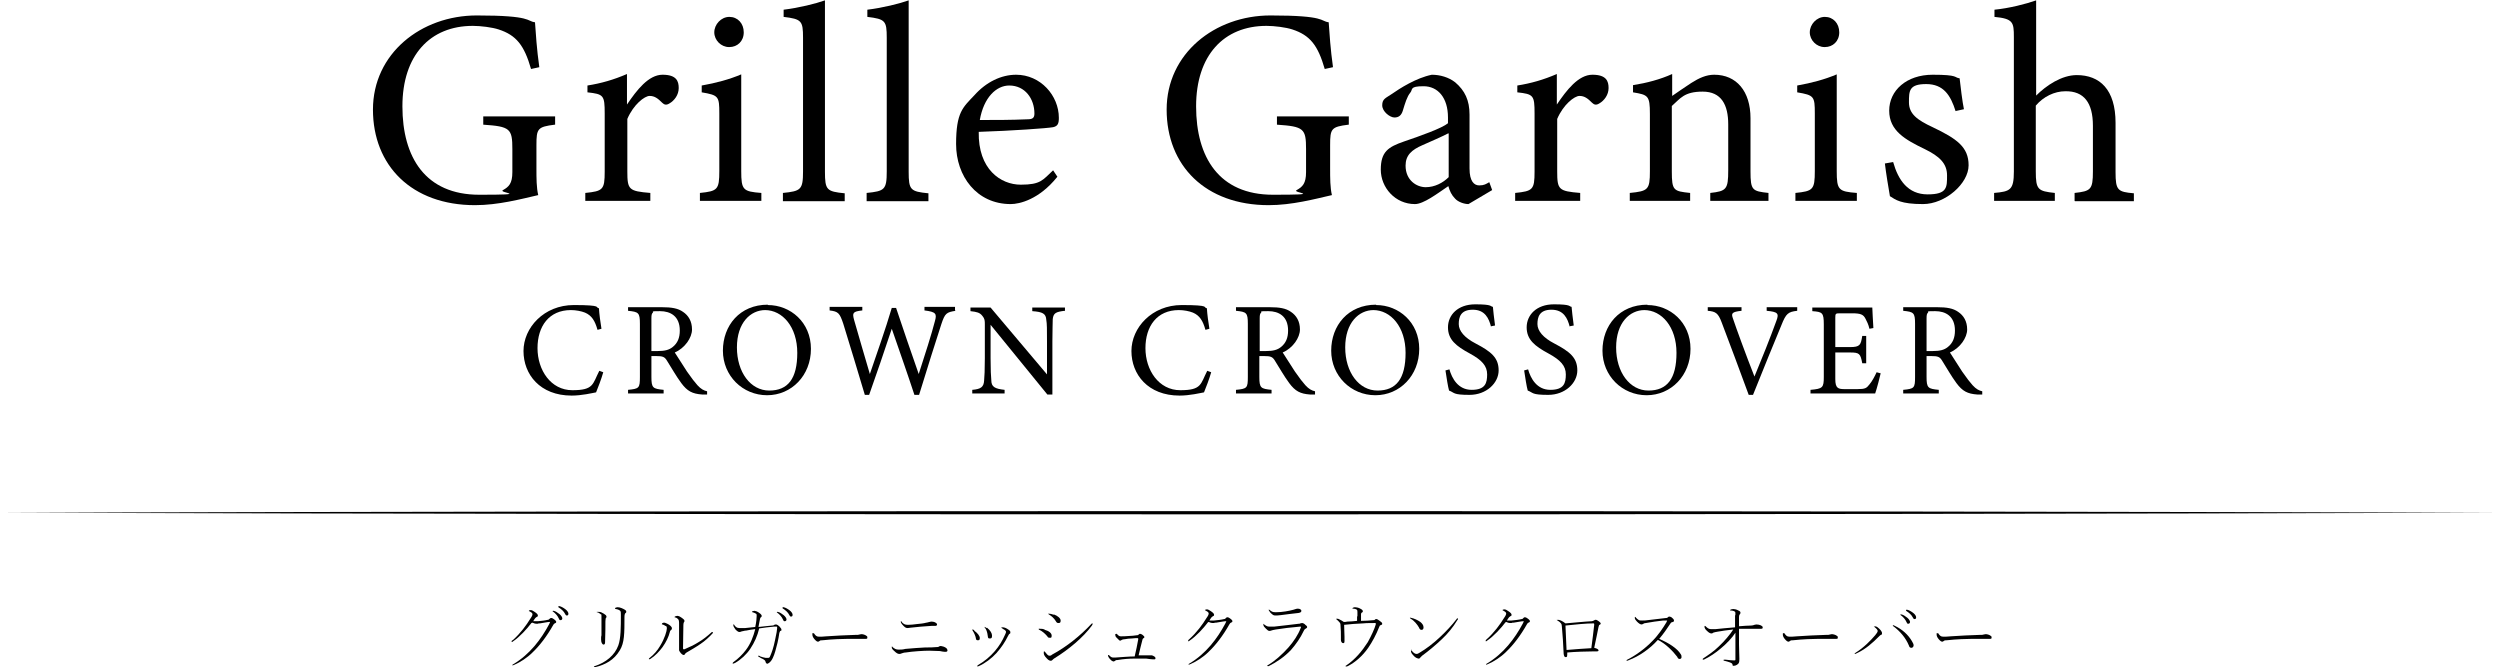
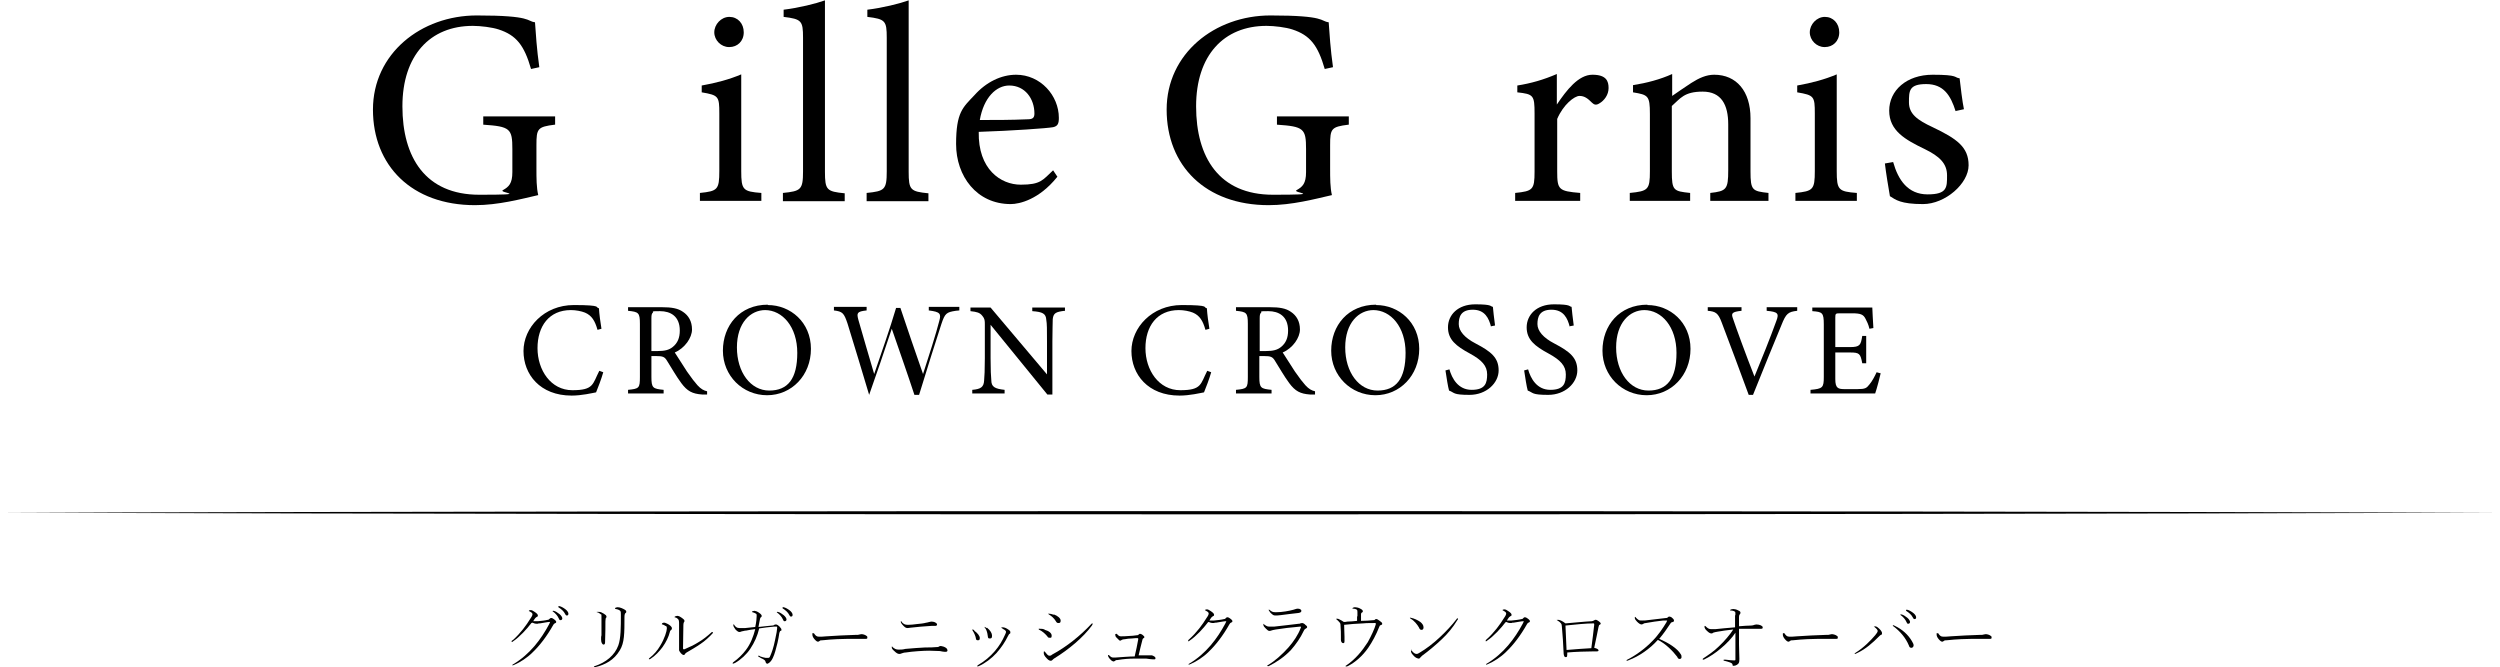
<svg xmlns="http://www.w3.org/2000/svg" id="_レイヤー_1" viewBox="0 0 695.8 185.7">
  <path d="M147.9,173.4c-1.2,1.6-3.3,3.9-5.1,5.1-.2.1-.2.2-.3.2s-.1,0-.1-.2.1-.2.4-.4c2.1-1.9,3.7-4.1,4.8-5.9.5-.7.6-1,.6-1.3s-.5-.6-.9-.8c-.1,0-.1,0-.1-.1,0-.1.2-.2.5-.2s.7.2,1.1.5c.6.4.9.7.9,1s-.1.3-.3.4c-.1,0-.2.2-.4.3-.2.2-.4.6-.6.9,0,0,.2,0,.3,0,.3,0,.5,0,1,0,1-.1,2-.2,2.8-.4.3,0,.3-.2.5-.3,0,0,.2-.2.3-.2.2,0,.3,0,.5.1.3.2.5.3.7.5.2.2.3.3.3.5s-.1.3-.4.4c-.1,0-.3.2-.4.4-1.8,3.2-3.8,5.8-5.8,7.7-1.5,1.5-3.4,2.7-5,3.4-.2.1-.5.2-.5.2s-.1,0-.1-.1,0-.1.2-.2c4.7-2.8,7.8-7,10-11.1.1-.2.3-.6.3-.7s0,0-.1,0c-.5,0-1.5.2-2.7.4-.2,0-.5,0-.6.1-.2,0-.3,0-.5,0s-.6-.1-1-.3ZM153.8,170.1c0,0,0-.1.1-.1s.1,0,.2,0c.5.1,1.1.5,1.6.9.5.4.8.9.8,1.2s-.2.5-.5.5-.3-.1-.5-.5c-.3-.7-.9-1.4-1.6-1.9,0,0-.1,0-.1-.1ZM155.4,168.8c0,0,0-.1.1-.1s.1,0,.2,0c.5.1,1.2.5,1.7.9.4.3.8.8.8,1.2s-.2.5-.4.5-.3,0-.5-.4c-.4-.8-1.1-1.4-1.9-1.9,0,0,0,0,0-.1Z" />
  <path d="M171.2,169.3c0,0,0,0,0-.1.2-.1.5-.2.7-.2.7,0,1.5.4,2,.7.2.1.4.3.4.5s0,.3-.2.4c-.1.1-.3.3-.3,1.1,0,4.6,0,7.2-1.3,9.3-1.6,2.7-4,4-6.9,4.7-.2,0-.3,0-.3-.1s0-.1.2-.2c3.1-1,5.6-3,6.6-5.8.7-2,.7-5,.7-8.5,0-.6,0-.9-.2-1.1-.2-.2-.6-.4-1.2-.5-.1,0-.2,0-.2-.1ZM166,170.4c0,0,0-.1.1-.1.2,0,.3,0,.5,0,.2,0,.5,0,.7.1.5.2,1.1.6,1.3.8.1.1.2.3.2.4s0,.3-.1.3c-.1.1-.2.4-.2,1,0,1.2,0,3.4-.1,5.9,0,.3-.1.6-.4.6s-.3-.2-.5-.4c-.1-.2-.2-.5-.2-1s0-.3,0-.5c0-.2,0-.3.1-.7,0-1.6,0-3.1,0-4.7s0-.9-.3-1.2c-.2-.2-.5-.4-.9-.5-.1,0-.1,0-.1-.1Z" />
  <path d="M184.3,173.5s0-.1.1-.1c.2-.1.4-.1.5-.1s.4.1.6.2c.5.2,1.1.6,1.3.9.2.2.2.4.2.5s0,.3-.2.4c-.1.1-.3.2-.4.7-.3,1.2-1,2.7-2,4.1-.9,1.2-2,2.4-3.4,3.3-.1,0-.2.1-.3.1s-.1,0-.1-.1,0-.1.1-.2c1.3-1,2.3-2.2,3-3.4,1.3-2.1,1.9-4.2,1.9-4.9s-.2-.6-.4-.7c-.3-.2-.5-.3-.8-.4-.1,0-.2,0-.2-.1ZM187.9,171.6s0,0,.1-.1c.2,0,.3-.1.5-.1s.5.1.7.2c.5.3.8.5,1.1.8.1.1.2.2.2.4s0,.2-.1.3c-.1.1-.2.4-.2.8,0,2.1-.1,4.1-.1,6.5,0,.2,0,.3.2.3s.1,0,.2,0c1.4-.6,2.7-1.2,3.8-1.9,1.4-.8,2.6-1.8,3.6-2.7.1-.1.2-.2.3-.2s.2,0,.2.1,0,.1,0,.2c-1,1.1-2.2,2.2-3.4,3-1.3.9-2.7,1.7-3.9,2.4-.2.1-.4.3-.5.5,0,.1-.2.2-.3.2-.3,0-.6-.3-.8-.5-.3-.4-.5-.7-.5-.8s0-.3,0-.4,0-.2,0-.6c0-2,0-4.4,0-6.2,0-.9,0-1.3-.4-1.6-.2-.2-.4-.3-.8-.4,0,0-.1,0-.1-.1Z" />
  <path d="M213.5,184.6c-.2,0-.3,0-.4-.3-.1-.5-.3-.6-.8-.9-.2-.1-.7-.3-1.1-.6-.1,0-.2-.1-.2-.2s0-.1.1-.1.3,0,.5.2c.5.2,1,.3,1.5.4.2,0,.4,0,.6,0,.3,0,.5,0,.7-.6.4-.9.9-2.3,1.3-4.3.4-1.8.6-3,.6-3.4s0-.4-.2-.4-.3,0-.7,0c-1.3.1-2.7.3-4.1.5-.5,2.1-1.3,3.9-2.5,5.7-1,1.5-2.6,3-4.2,3.9-.1,0-.4.2-.5.2s-.2,0-.2-.1.1-.2.2-.3c1.4-1,2.6-2.2,3.5-3.4,1.3-1.7,2.1-3.8,2.6-5.8-.9.1-1.6.2-2.5.4-.5,0-.9.2-1.2.2-.3.1-.4.2-.7.2s-.6-.2-1.1-.7c-.3-.5-.6-.8-.6-1.2s0-.2.1-.2.1,0,.2.2c.1.2.3.4.6.6.2.1.4.2.8.2.3,0,1,0,1.6,0,1.1-.1,2.1-.2,2.8-.3.3-1.3.4-2.5.4-3.1,0-.3,0-.5-.2-.6-.2-.1-.5-.3-.9-.4-.1,0-.2,0-.2-.1s0,0,0-.1c.2-.1.5-.2.7-.2s.8.2,1.2.5c.6.4.8.7.8.9s0,.2-.2.4c-.2.1-.2.2-.3.6-.1.7-.3,1.3-.4,2.1,1.3-.1,2.3-.3,3.8-.4.4,0,.5-.1.6-.2.1,0,.2-.1.4-.1s.3,0,.6.2c.2.1.6.5.8.8.1.1.2.3.2.5s0,.2-.3.3c-.1,0-.2.3-.3.6-.1.8-.3,1.8-.5,2.7-.4,1.6-.8,3.2-1.3,4.2-.6,1.3-1.4,1.7-1.9,1.7ZM216.2,170.4c0,0,0-.1.1-.1s.1,0,.2,0c.5.1,1.1.5,1.6.9.5.4.8.9.8,1.2s-.2.5-.5.5-.3-.1-.5-.5c-.3-.7-.9-1.4-1.6-1.9,0,0-.1,0-.1-.1ZM217.8,169.1c0,0,0-.1.1-.1s.1,0,.2,0c.5.1,1.2.5,1.7.9.4.3.8.8.8,1.2s-.2.5-.4.5-.3,0-.5-.4c-.4-.8-1.1-1.4-1.9-1.9,0,0,0,0,0-.1Z" />
  <path d="M226.5,176.2c.4.6.7,1,1.4,1s1.1,0,2.1-.1c2.7-.2,5.3-.3,8.1-.4.6,0,.9,0,1.1-.1.2,0,.3-.1.5-.1.4,0,1,.1,1.5.5.2.1.2.3.2.5s-.1.3-.4.3c-.9,0-2.6,0-4.8,0-1.5,0-4.6.1-7.3.4-.4,0-.6,0-.8.2-.2.1-.3.2-.4.2-.3,0-.6-.2-1.1-.8-.4-.5-.5-.9-.5-1.2s0-.4.1-.4.1,0,.2.1Z" />
  <path d="M248.3,180c.7.6,1.1.8,1.8.8s1.1,0,1.9-.2c2-.2,3.9-.3,5.5-.4,1.3,0,2.1,0,3.1-.1.3,0,.6,0,.8-.2.2-.1.3-.1.5-.1.2,0,.7.2.8.2.3.1.6.3.8.5.1.2.2.3.2.5s-.1.4-.4.4-.3,0-.5,0c-.4,0-.6-.1-1.2-.2-.5,0-2.3-.1-3-.1-1.5,0-4.7.2-6.5.5-.5,0-1,.2-1.3.3-.2.1-.3.1-.5.1-.3,0-.7-.1-1.4-.8-.6-.5-.7-.8-.7-1,0-.2,0-.3.1-.3s0,0,.1,0ZM252.6,174.8c-.5,0-.8-.2-1.5-1-.2-.2-.4-.6-.4-.7s0-.2.1-.2c0,0,.1,0,.2.2,0,.1.2.3.5.5.3.2.6.3,1.3.3s1.5-.1,2.3-.2c1.1-.1,2-.2,2.7-.4.3,0,.7-.2.9-.2.1,0,.3-.1.6-.1s.8.1,1.1.3c.2.1.4.3.4.5,0,.3-.2.4-.6.4-.3,0-.5,0-1,0-2,.1-3.9.3-5.8.5-.2,0-.5.1-.8.1Z" />
  <path d="M271.1,175.5c1,.7,1.6,1.5,1.6,2.1s-.3.6-.6.6-.5-.2-.5-.6c-.1-.6-.5-1.5-.9-2.1,0-.1-.1-.1-.1-.2s0-.1.1-.1.3.1.5.2ZM278.8,174.8c0,0-.1,0-.1-.1s0,0,.1-.1c.1,0,.2,0,.4,0s.6.1,1.1.4c.3.2.5.3.7.5.2.2.2.3.2.5s0,.3-.2.4c-.1,0-.2.1-.5.7-.8,1.6-1.7,3-3.2,4.7-1.4,1.5-3.1,2.8-4.9,3.6-.2,0-.2.1-.3.1s-.1,0-.1-.1,0-.2.2-.3c1.9-1.1,3.4-2.4,4.7-3.9,1.2-1.4,2.1-2.9,2.8-4.5.2-.4.3-.7.3-.8s0-.3-.4-.6c-.2-.1-.4-.2-.5-.3ZM274.7,174.7c1,.8,1.4,1.6,1.4,2.2s-.1.8-.6.8-.5-.1-.6-.8c-.1-.9-.4-1.8-.8-2.2,0-.1-.1-.1-.1-.2s0,0,.1,0,.3.2.5.3Z" />
  <path d="M290.8,175.3c1.1.3,1.9.9,1.9,1.6s-.2.6-.6.6-.5-.2-.7-.5c-.6-.7-1.3-1.3-2.1-1.7,0,0-.2,0-.2-.2s0-.1.4-.1.7,0,1.2.2ZM290.7,181.3c0,0,0,0,.2.2.3.4.8,1,1.1,1s.5,0,.8-.3c4.1-2.2,7.9-5.3,10.9-8.5.2-.2.2-.2.3-.2s.1,0,.1.1,0,.2-.2.5c-2.4,3.3-6.5,6.7-10.4,9.1-.2.1-.4.3-.5.4s-.3.3-.5.3-.6,0-1.2-.7c-.5-.5-.8-1-.8-1.4s0-.5.1-.5ZM293.3,171c1.1.4,1.9,1.1,1.9,1.7s-.2.7-.6.7-.5-.1-.8-.6c-.4-.7-1.2-1.4-1.9-1.8,0,0-.1,0-.1-.2s0,0,.2,0,.8.1,1.3.3Z" />
  <path d="M310.7,176.4s0,0,.1,0c.3.3.6.7,1.1.7.5,0,1.4,0,2.4-.1.7,0,1.3-.1,2.1-.2.2,0,.4,0,.5-.2.2-.1.2-.2.4-.2s.4.1.7.3c.4.3.5.5.5.6,0,.2-.1.3-.2.3-.2.1-.3.2-.4.7-.3,1.3-.7,2.6-1,4.1.9,0,1.4,0,2,0,.5,0,.7,0,.8,0,.1,0,.2,0,.3,0,.2,0,.5,0,.6,0,.4.1.6.3.8.4,0,0,.2.2.2.4s-.1.3-.2.3-.4,0-.6,0c-.4,0-1-.1-1.8-.2-.7,0-1.9,0-3.2,0-1.5,0-3,.1-4.8.4-.3,0-.5,0-.6.2-.1,0-.3.2-.4.2-.2,0-.6-.1-1-.6-.4-.4-.6-.8-.6-1s0-.2,0-.2,0,0,.2,0c.3.3.7.7,1.1.7s.5,0,.8,0c1.6-.1,3.8-.3,5.3-.3.4-1.6.7-3.2,1-4.8,0-.1,0-.3-.2-.3s-.9,0-1.6.1c-.7,0-1.4.1-1.9.2-.4,0-.8.1-.9.2-.1,0-.2.2-.4.2s-.2,0-.4-.2c-.2-.2-.5-.5-.8-.8-.1-.1-.2-.4-.2-.6s0-.2,0-.2Z" />
  <path d="M336.2,173.2c-1.2,1.6-3.3,3.9-5.1,5.1-.2.1-.2.2-.3.2s-.1,0-.1-.2.1-.2.3-.4c2.1-1.9,3.7-4.1,4.8-5.9.5-.7.6-1,.6-1.3s-.5-.6-.9-.8c-.1,0-.1,0-.1-.1,0-.1.2-.2.5-.2s.7.2,1.1.5c.6.4.9.7.9,1s-.1.3-.3.4c-.1,0-.2.2-.4.3-.2.2-.4.6-.6.9,0,0,.2,0,.3,0,.3,0,.5,0,1,0,1-.1,2-.2,2.8-.4.3,0,.4-.2.5-.3,0,0,.2-.2.3-.2.2,0,.3,0,.5.1.3.2.5.3.7.5.2.2.3.3.3.5s-.1.3-.4.4c-.1,0-.3.2-.4.4-1.8,3.2-3.8,5.8-5.8,7.7-1.5,1.5-3.4,2.7-5,3.4-.2.1-.5.2-.5.2s-.1,0-.1-.1,0-.1.2-.2c4.7-2.8,7.8-7,10-11.1.1-.2.3-.6.3-.7s0,0-.1,0c-.5,0-1.5.2-2.7.4-.2,0-.5,0-.6.1-.2,0-.3,0-.5,0s-.6-.1-1-.3Z" />
  <path d="M351.5,173.6s0,0,.1,0c.5.4,1,.8,1.6.8.7,0,.9,0,1.4,0,2-.2,5.1-.6,6.9-.8.2,0,.3,0,.4-.1.1,0,.3-.1.5-.1s.7.2.9.5c.3.2.5.4.5.6s-.1.3-.3.4c-.2.1-.4.2-.6.6-1,2.1-2.2,3.8-3.6,5.4-1.8,1.9-4,3.4-6.2,4.5-.1,0-.2,0-.2,0s-.2,0-.2-.1,0-.1.2-.2c1.9-1.1,3.9-2.9,5.7-4.9,1.4-1.6,2.7-3.5,3.4-5.4,0,0,.1-.2.1-.3s-.1-.1-.3-.1c-2.4.2-4.9.5-6.7.8-.6.1-1.1.2-1.3.3-.1,0-.2.1-.4.1s-.4,0-.7-.3c-.2-.2-.6-.5-.8-.8-.2-.2-.3-.5-.3-.8s0-.1,0-.1ZM353,169.8s0-.1.1-.1,0,0,.2,0c.6.5.8.7,1.8.7,1.8,0,3.8-.4,4.9-.7.4-.1.8-.3,1.2-.3.6,0,1,.3,1,.6s-.2.5-.8.6c-1.7.2-3.5.4-4.9.6-.9.1-1.1.1-1.4.1-.4,0-.7,0-1.1-.4-.4-.3-.7-.7-.9-1.1,0,0,0-.1,0-.1Z" />
  <path d="M377.8,171.6c0-.4,0-.8,0-1.3,0-.3,0-.5-.3-.7-.2-.1-.6-.2-.9-.2-.1,0-.2,0-.2-.1s.4-.3.7-.3.9.1,1.3.3c.6.3.9.5.9.8s-.1.3-.3.4c-.1.1-.2.2-.2.5,0,.5,0,1.1,0,1.8,1.3,0,2.3-.1,3.5-.2.2,0,.3,0,.4-.2,0,0,.2-.1.3-.1s.3,0,.4.1c.4.2.7.5,1.1.8.1.1.2.2.2.4s-.1.3-.4.4c-.2,0-.3.1-.4.4-.9,2.3-2,4.3-3.1,5.9-1.6,2.3-3.6,4-5.5,5-.3.2-.5.2-.6.2s-.2,0-.2-.1,0-.1.2-.2c2.5-1.7,4.4-4,6-6.5,1-1.8,1.9-3.8,2.2-4.9,0-.2,0-.2,0-.3,0-.1,0-.1-.2-.1-.8,0-2.5,0-3.3.1-2.1.1-3.6.2-5.3.4,0,1.2.1,2.3.1,3.3,0,.5,0,.9,0,1.2,0,.5-.1.6-.4.6s-.6-.4-.6-.9c0-.1,0-.2,0-.3,0,0,0-.3,0-.5,0-.9,0-2-.1-3.1,0-.6-.1-.8-.3-1-.2-.2-.4-.5-.8-.8,0,0-.1,0-.1-.1s0,0,0-.1c.1,0,.2,0,.3,0,.1,0,.3,0,.6.2.4.2.8.4,1.2.7.3,0,.6,0,1-.1.8,0,1.7-.1,2.7-.2v-1.3Z" />
  <path d="M392.4,172c0,0,0-.1.1-.1,1.1.2,2.1.7,2.8,1.2.5.4.9.9.9,1.5s-.3.7-.6.7-.5-.2-.7-.7c-.4-.7-1.3-1.9-2.3-2.4-.1,0-.1-.1-.1-.2ZM392.8,181.1s.1,0,.2.1c.3.4.8.8,1.2.8s.5-.1,1-.4c1.7-1,3.7-2.5,5.6-4.3,1.7-1.6,3.3-3.3,4.6-5,0-.1.2-.2.3-.2s.1,0,.1.1,0,.2-.2.4c-1.2,2-2.7,3.8-4.3,5.3-1.8,1.7-3.6,3.2-5.5,4.6-.2.2-.4.4-.5.5-.1.2-.3.3-.4.3s-.3,0-.7-.2c-.4-.2-.8-.6-1.2-1.1-.2-.3-.3-.5-.3-.9s0-.3.1-.3Z" />
  <path d="M419,173.2c-1.2,1.6-3.3,3.9-5.1,5.1-.2.1-.2.2-.3.2s-.1,0-.1-.2.1-.2.3-.4c2.1-1.9,3.7-4.1,4.8-5.9.5-.7.6-1,.6-1.3s-.5-.6-.9-.8c-.1,0-.1,0-.1-.1,0-.1.2-.2.5-.2s.7.2,1.1.5c.6.4.9.7.9,1s-.1.3-.3.4c-.1,0-.2.2-.4.3-.2.2-.4.6-.6.9,0,0,.2,0,.3,0,.3,0,.5,0,1,0,1-.1,2-.2,2.8-.4.3,0,.4-.2.5-.3,0,0,.2-.2.3-.2.2,0,.3,0,.5.1.3.2.5.3.7.5.2.2.3.3.3.5s-.1.3-.4.4c-.1,0-.3.2-.4.4-1.8,3.2-3.8,5.8-5.8,7.7-1.5,1.5-3.4,2.7-5,3.4-.2.1-.5.2-.5.2s-.1,0-.1-.1,0-.1.2-.2c4.7-2.8,7.8-7,10-11.1.1-.2.3-.6.3-.7s0,0-.1,0c-.5,0-1.5.2-2.7.4-.2,0-.5,0-.6.1-.2,0-.3,0-.5,0s-.6-.1-1-.3Z" />
  <path d="M433.2,172.6c0,0,.2-.1.4-.1.5,0,1.2.3,2.1,1,2.5-.2,5.2-.5,7.3-.6.2,0,.4-.1.6-.2.1,0,.2-.2.5-.2s.5.2.7.3c.2.1.4.3.6.5.1.1.1.2.1.3s-.1.2-.3.3c-.1,0-.2.1-.3.6-.3,1.4-.7,3.6-1.2,5.8.9.2,1.2.5,1.2.7s-.1.3-.6.3-.6,0-1,0c-1.5,0-5,.1-7.1.3,0,1,0,1.3-.4,1.3s-.5-.3-.6-.9c-.1-2.6-.3-5.4-.5-7.6,0-.8-.3-1.1-1.2-1.7-.1,0-.2-.1-.2-.2ZM436,180.9c2.2-.2,5.1-.4,6.9-.5.3-2.3.6-4.6.8-6.5,0-.3,0-.4-.2-.4-2.1,0-4.9.3-7.8.6.1,2.2.2,4.3.3,6.8Z" />
  <path d="M453.5,183.7c-.2,0-.5.2-.6.2s-.2,0-.2-.1,0-.1.2-.2c2.2-1.1,4.9-3,7-5.2,1.7-1.7,3-3.7,3.9-5.2.2-.4.2-.5.2-.5s0,0-.1,0c-.2,0-.6,0-1,0-1.7.2-3.2.4-4.8.7-.3,0-.6.1-.7.2-.2.1-.3.2-.5.2-.4,0-.8-.3-1.3-.8-.3-.3-.6-.7-.6-1s0-.3.1-.3.1,0,.2.2c.2.2.5.5.7.6.3.2.4.2,1,.2s1.1,0,1.6-.1c1.6-.2,3.5-.4,5.1-.6.3,0,.3,0,.5-.2.1-.1.2-.2.4-.2s.4.1.6.2c.2.2.5.4.6.6.1.1.1.2.1.4s-.2.3-.6.4c-.2,0-.3.2-.5.5-.7,1.1-1.9,2.8-3,4.1,2.5,1.1,5,2.6,6,4.3.2.3.2.5.2.8s-.2.5-.5.5c-.3,0-.5-.1-.7-.6-1.2-1.6-3.4-3.8-5.4-4.7-2.2,2.5-5.3,4.6-8,5.6Z" />
  <path d="M483,171c0-.5,0-.7-.2-.8-.3-.2-.8-.3-1.2-.3s-.1,0-.1,0,0-.1.1-.2c.2-.1.5-.2.8-.2s.9.1,1.4.4c.5.2.6.4.6.6s0,.3-.2.5c-.1.1-.2.3-.2.7,0,.6,0,1.5,0,2.6,1.5-.1,2.4-.2,3.4-.2.3,0,.7-.1.9-.2.2,0,.3-.1.5-.1,1,0,1.8.4,1.8.8s-.2.4-.5.4-.6,0-1,0c-.5,0-1,0-1.8,0s-2.3,0-3.3,0c0,1.4,0,2.6,0,4.3,0,1.4.1,3.1.1,4,0,.6,0,.9-.2,1.3-.2.3-.8.7-1.3.7s-.3,0-.4-.3c0-.3-.3-.5-.9-.7-.3-.1-.9-.3-1.4-.4-.2,0-.2-.1-.2-.2s.1-.1.2-.1c.1,0,.2,0,.4,0,.8.1,1.7.2,2.2.2s.5,0,.5-.3c0-1.9,0-5,0-7.4-.9,1.4-2.5,3.1-4.1,4.4-1.4,1.2-2.9,2.2-4.5,3-.2.1-.3.1-.4.1-.1,0-.1,0-.1-.1,0-.1,0-.2.2-.3,1.2-.8,2.9-1.9,4.3-3.3,1.6-1.5,3.1-3.3,4-4.7-1.9.2-3.1.4-4.3.6-.6.1-1.1.2-1.3.3-.1.1-.2.2-.5.2s-.7-.2-1.2-.7c-.5-.4-.7-.9-.7-1.1s0-.3.1-.3.1,0,.2.1c.6.6,1,.8,1.5.8s.7,0,1.3,0c1.7-.2,3.1-.3,5.4-.5,0-1,0-2.3,0-3.2Z" />
  <path d="M496.6,176.2c.4.6.7,1,1.4,1s1.1,0,2.1-.1c2.7-.2,5.3-.3,8.1-.4.6,0,.9,0,1.1-.1.2,0,.3-.1.5-.1.3,0,1,.1,1.5.5.2.1.2.3.2.5s-.1.3-.4.3c-.9,0-2.6,0-4.8,0-1.5,0-4.6.1-7.3.4-.4,0-.6,0-.8.2-.2.1-.3.2-.4.2-.3,0-.6-.2-1.1-.8-.4-.5-.5-.9-.5-1.2s0-.4.1-.4.1,0,.2.1Z" />
  <path d="M521.5,174.4c0,0,.1-.1.3-.1.2,0,.6.1.9.4.4.3,1.1,1,1.1,1.5s-.1.4-.3.5c-.1,0-.3.2-.5.4-1.9,1.9-3.7,3.5-6,4.6-.4.2-.6.3-.7.3s-.1,0-.1-.1,0-.1.2-.2c2.4-1.5,4.3-3.5,5.5-4.9.4-.5.7-.9.7-1.2s-.4-.7-.8-1c0,0-.1-.1-.1-.2ZM526.8,174.1c0,0,0-.1.1-.1s.3.1.5.2c2.1,1,3.7,2.5,4.7,4.2.3.5.5.9.5,1.2,0,.5-.4.7-.6.7-.4,0-.6-.2-.7-.6-.9-2.2-2.5-4-4.2-5.3-.2-.1-.3-.2-.3-.3ZM528.9,171.1c0,0,0-.1.1-.1s.1,0,.2,0c.5.1,1.1.5,1.6.9.5.4.8.9.8,1.2s-.2.5-.5.5-.3-.1-.5-.5c-.3-.7-.9-1.4-1.6-1.9,0,0-.1,0-.1-.1ZM530.5,169.8c0,0,0-.1.1-.1s.1,0,.2,0c.5.1,1.2.5,1.7.9.4.3.8.8.8,1.2s-.2.5-.4.5-.3,0-.5-.4c-.4-.8-1.1-1.4-1.9-1.9,0,0,0,0,0-.1Z" />
  <path d="M539.4,176.2c.4.6.7,1,1.4,1s1.1,0,2.1-.1c2.7-.2,5.3-.3,8.1-.4.6,0,.9,0,1.1-.1.2,0,.3-.1.5-.1.4,0,1,.1,1.5.5.2.1.2.3.2.5s-.1.3-.4.3c-.9,0-2.6,0-4.8,0-1.5,0-4.6.1-7.3.4-.4,0-.6,0-.8.2-.2.1-.3.2-.4.2-.3,0-.6-.2-1.1-.8-.4-.5-.5-.9-.5-1.2s0-.4.1-.4.1,0,.2.1Z" />
  <path d="M154.4,34.7c-4.8.6-5.1,1.1-5.1,5.7v6.5c0,2.7,0,5.3.5,7.4-4.8,1.1-11.1,2.8-17.6,2.8-17.6,0-28.4-11-28.4-26.6s13.4-26.2,28.9-26.2,13.8,1.6,16.2,1.9c.2,2.9.5,7.6,1.2,12.5l-2.3.5c-1.9-6.6-4.1-9.4-9-11-1.8-.6-5-1-7.2-1-11.9,0-19.6,8.2-19.6,22.4s6.4,24.6,21.4,24.6,5-.5,6.6-1.3c1.6-.9,2.6-1.8,2.6-5v-6.4c0-5.7-.6-6.3-8.1-6.8v-2.3h20v2.3Z" />
-   <path d="M180.8,55.9h-17.9v-2.2c4.9-.5,5.4-.9,5.4-5.9v-16.2c0-5.1-.3-5.4-4.8-5.9v-1.9c3.8-.6,7.3-1.6,11-3.2v8.5c2.7-4,6-8.3,9.9-8.3s4.5,1.8,4.5,3.7-1.2,3.5-2.6,4.3c-.8.5-1.4.4-2-.2-1.2-1.2-2.1-1.9-3.5-1.9s-4.5,2.4-6.2,6.4v14.6c0,5.1.4,5.5,6.4,6v2.2Z" />
  <path d="M194.8,55.9v-2.2c4.9-.5,5.4-.9,5.4-6.1v-16c0-4.8-.2-5.1-4.9-5.9v-1.9c4-.7,7.7-1.7,11-3.1v26.9c0,5.3.5,5.7,5.6,6.1v2.2h-17.2ZM202.9,13.1c-2.2,0-4.1-1.9-4.1-4.1s1.9-4.3,4.2-4.3,4,1.8,4,4.3-1.8,4.1-4,4.1Z" />
  <path d="M217.9,55.9v-2.2c5-.5,5.6-.9,5.6-6V10.5c0-4.7-.4-5.2-5.4-5.8v-2c4.2-.5,9-1.7,11.5-2.6v47.7c0,5.1.5,5.5,5.5,6v2.2h-17.2Z" />
  <path d="M241.2,55.9v-2.2c5-.5,5.6-.9,5.6-6V10.5c0-4.7-.4-5.2-5.4-5.8v-2c4.2-.5,9-1.7,11.5-2.6v47.7c0,5.1.5,5.5,5.5,6v2.2h-17.2Z" />
  <path d="M294.2,49.3c-5,6.2-10.4,7.5-12.9,7.5-9.5,0-15.2-7.8-15.2-16.7s1.9-10.2,5.1-13.6c3.3-3.7,7.5-5.7,11.6-5.7,6.8,0,11.9,5.8,11.9,12,0,1.6-.3,2.3-1.6,2.6-1.6.3-11.5,1-20.7,1.3-.2,10.4,6.1,14.7,11.7,14.7s6.1-1.3,9-4l1.2,1.8ZM280.9,23.8c-3.6,0-7.1,3.3-8.2,9.6,4.4,0,8.7,0,13.3-.2,1.4,0,1.9-.4,1.9-1.6,0-4.1-2.6-7.8-7-7.8Z" />
  <path d="M375.3,34.7c-4.8.6-5.1,1.1-5.1,5.7v6.5c0,2.7,0,5.3.5,7.4-4.8,1.1-11.1,2.8-17.6,2.8-17.6,0-28.4-11-28.4-26.6s13.4-26.2,28.9-26.2,13.8,1.6,16.2,1.9c.2,2.9.5,7.6,1.2,12.5l-2.3.5c-1.9-6.6-4.1-9.4-9-11-1.8-.6-5-1-7.2-1-11.9,0-19.6,8.2-19.6,22.4s6.4,24.6,21.4,24.6,5-.5,6.6-1.3c1.6-.9,2.6-1.8,2.6-5v-6.4c0-5.7-.6-6.3-8.1-6.8v-2.3h20v2.3Z" />
-   <path d="M408.7,56.8c-1.2,0-2.9-.6-3.7-1.5-1-1-1.5-2.1-1.9-3.5-3.1,2.1-6.9,5-9.3,5-5.5,0-9.5-4.6-9.5-9.6s2.1-6.3,6.4-7.8c4.7-1.6,10.6-3.7,12.3-5.1v-1.6c0-5.5-2.8-8.7-6.8-8.7s-2.9.9-3.7,1.8c-.9,1.1-1.4,2.8-2.1,5.1-.4,1.2-1.1,1.8-2.3,1.8s-3.4-1.6-3.4-3.4,1-2,2.6-3.1c2.3-1.6,6.8-4.5,11.2-5.4,2.3,0,4.7.7,6.5,2.1,2.7,2.3,4,5,4,9v15c0,3.6,1.3,4.7,2.7,4.7s1.9-.4,2.8-.9l.8,2.2-6.6,3.9ZM403.1,37.1c-1.7.9-5.4,2.5-7.2,3.3-3,1.3-4.7,2.8-4.7,5.7,0,4.1,3.1,6,5.6,6s4.8-1.2,6.4-2.8v-12.1Z" />
  <path d="M439.6,55.9h-17.9v-2.2c4.9-.5,5.4-.9,5.4-5.9v-16.2c0-5.1-.3-5.4-4.8-5.9v-1.9c3.8-.6,7.3-1.6,11-3.2v8.5c2.7-4,6-8.3,9.9-8.3s4.5,1.8,4.5,3.7-1.2,3.5-2.6,4.3c-.8.5-1.4.4-2-.2-1.2-1.2-2.1-1.9-3.5-1.9s-4.5,2.4-6.2,6.4v14.6c0,5.1.4,5.5,6.4,6v2.2Z" />
  <path d="M476,55.9v-2.2c4.5-.5,5-1,5-6.3v-12.8c0-5.4-1.9-9.1-7.1-9.1s-6.2,1.9-8.6,4v18.2c0,5.4.5,5.5,5.1,6v2.2h-16.8v-2.2c5.1-.5,5.6-.9,5.6-6v-16c0-5.1-.5-5.3-4.7-6v-2c3.8-.6,7.6-1.6,10.9-3.1v6.1c1.6-1.1,3.3-2.3,5.3-3.6,2.2-1.4,4.2-2.3,6.4-2.3,6.2,0,10.1,4.6,10.1,12.1v14.8c0,5.3.5,5.5,5,6v2.2h-16.1Z" />
  <path d="M499.7,55.9v-2.2c4.9-.5,5.4-.9,5.4-6.1v-16c0-4.8-.2-5.1-4.9-5.9v-1.9c4-.7,7.7-1.7,11-3.1v26.9c0,5.3.5,5.7,5.6,6.1v2.2h-17.2ZM507.8,13.1c-2.2,0-4.1-1.9-4.1-4.1s1.9-4.3,4.2-4.3,4,1.8,4,4.3-1.8,4.1-4,4.1Z" />
  <path d="M544.3,31c-1.4-4.5-3.4-7.6-8.2-7.6s-4.8,1.9-4.8,5.1,2.3,4.9,6.6,6.9c6.7,3.2,10,5.5,10,10.6s-6.5,10.8-12.7,10.8-7.6-1.2-9.2-2.2c-.4-2.3-1.1-6.5-1.4-9.1l2.3-.4c1.4,5,4.1,9,9.6,9s5.4-2,5.4-5.3-2.1-5.3-6.2-7.3c-5.4-2.6-9.9-5.1-9.9-10.7s4.8-10,12.1-10,5.9.8,7.5,1c.2,1.9.8,6.8,1.2,8.6l-2.3.5Z" />
-   <path d="M577.4,55.9v-2.2c4.5-.5,5.1-.9,5.1-6v-12.7c0-6.4-2.5-9.7-7.7-9.6-3,0-6.1,1.5-8.2,4v18.3c0,5.1.6,5.5,5.3,6v2.2h-16.9v-2.2c4.5-.4,5.5-.8,5.5-6V10.3c0-4.1-.2-5.1-5.4-5.6v-2c4.1-.4,8.8-1.6,11.6-2.6v26.5c2.8-2.8,7.1-5.7,11.3-5.7,6.4,0,10.8,4,10.8,13.3v13.7c0,5.1.6,5.5,5.1,5.9v2.2h-16.4Z" />
  <path d="M167.9,103.6c-.5,1.8-1.5,4.4-2,5.6-1.1.2-4,.9-6.8.9-8.8,0-13.4-5.9-13.4-12.4s5.7-12.8,14-12.8,5.8.7,7,.9c.1,1.7.4,3.9.7,5.7l-1.1.3c-.7-2.5-1.6-4-3.5-4.8-1-.4-2.5-.7-3.9-.7-6.1,0-9.3,4.5-9.3,10.6s3.7,11.7,9.7,11.7,5.6-1.7,7.5-5.4l1.1.4Z" />
  <path d="M196.8,109.8c-.5,0-.9,0-1.4,0-2.7-.2-4.1-.9-5.8-3.2-1.4-1.9-2.7-4.2-3.9-6.1-.7-1.2-1.2-1.4-3.1-1.4h-1.3v5.8c0,3.1.4,3.3,3.4,3.6v1h-9.9v-1c3.1-.3,3.3-.5,3.3-3.6v-14.8c0-3.1-.4-3.3-3.3-3.6v-1h9.4c2.7,0,4.5.3,5.9,1.3,1.5,1,2.5,2.6,2.5,4.9s-2,5.2-4.8,6.4c.7,1.1,2.3,3.6,3.4,5.3,1.4,2,2.1,2.9,2.9,3.8,1,1.1,1.8,1.5,2.7,1.7v1ZM183.1,97.7c1.9,0,3.1-.3,4.1-1.1,1.4-1.1,2-2.6,2-4.6,0-4-2.6-5.4-5.5-5.4s-1.7.1-2,.4c-.3.3-.4.6-.4,1.6v9.1h1.8Z" />
  <path d="M213.7,84.9c6.3,0,12,4.8,12,12.2s-5.4,12.9-12.2,12.9-12.3-5.4-12.3-12.4,4.7-12.8,12.5-12.8ZM213,86.3c-4.1,0-7.9,3.5-7.9,10.4s3.8,12,9,12,7.8-3.3,7.8-10.5-4.1-11.9-9-11.9Z" />
-   <path d="M266,86.5c-2.6.4-3,.7-4,3.7-1.2,3.7-4.2,13.1-6.2,19.7h-1.3c-1.9-5.8-4.4-12.9-6.3-18.4-2.1,6.4-4.3,12.7-6.3,18.4h-1.2c-1.9-6.4-4-13.3-6-19.8-1-3-1.4-3.4-3.8-3.7v-1h9.1v1c-2.7.3-2.8.7-2.3,2.6,1.4,5,2.9,9.9,4.4,15.1,2-5.9,4.3-12.3,6.1-18.4h1.2c2.1,6.3,4.1,12.1,6.3,18.4,1.6-4.9,3.7-11.5,4.5-14.7.6-2.1.3-2.6-2.9-3v-1h8.5v1Z" />
+   <path d="M266,86.5c-2.6.4-3,.7-4,3.7-1.2,3.7-4.2,13.1-6.2,19.7h-1.3c-1.9-5.8-4.4-12.9-6.3-18.4-2.1,6.4-4.3,12.7-6.3,18.4c-1.9-6.4-4-13.3-6-19.8-1-3-1.4-3.4-3.8-3.7v-1h9.1v1c-2.7.3-2.8.7-2.3,2.6,1.4,5,2.9,9.9,4.4,15.1,2-5.9,4.3-12.3,6.1-18.4h1.2c2.1,6.3,4.1,12.1,6.3,18.4,1.6-4.9,3.7-11.5,4.5-14.7.6-2.1.3-2.6-2.9-3v-1h8.5v1Z" />
  <path d="M296.3,86.5c-2.4.3-3.1.6-3.3,2.3,0,1.2-.1,2.7-.1,6.2v14.8h-1.4l-15.8-19.4v9.3c0,3.3.1,5,.2,6.1,0,1.9,1,2.4,3.7,2.7v1h-9v-1c2.3-.2,3.2-.7,3.3-2.6.1-1.2.2-2.8.2-6.2v-9.4c0-1,0-1.6-.7-2.4-.7-.9-1.5-1.1-3.3-1.3v-1h5.6l15.7,18.6v-9.1c0-3.4,0-5-.2-6.1-.1-1.7-1-2.2-3.9-2.4v-1h9.1v1Z" />
  <path d="M337.1,103.6c-.5,1.8-1.5,4.4-2,5.6-1.1.2-4,.9-6.8.9-8.8,0-13.4-5.9-13.4-12.4s5.7-12.8,14-12.8,5.8.7,7,.9c.1,1.7.4,3.9.7,5.7l-1.1.3c-.7-2.5-1.6-4-3.5-4.8-1-.4-2.5-.7-3.9-.7-6.1,0-9.3,4.5-9.3,10.6s3.7,11.7,9.7,11.7,5.6-1.7,7.5-5.4l1.1.4Z" />
  <path d="M366,109.8c-.5,0-.9,0-1.4,0-2.7-.2-4.1-.9-5.8-3.2-1.4-1.9-2.7-4.2-3.9-6.1-.7-1.2-1.2-1.4-3.1-1.4h-1.3v5.8c0,3.1.4,3.3,3.4,3.6v1h-9.9v-1c3.1-.3,3.3-.5,3.3-3.6v-14.8c0-3.1-.4-3.3-3.3-3.6v-1h9.4c2.7,0,4.5.3,5.9,1.3,1.5,1,2.5,2.6,2.5,4.9s-2,5.2-4.8,6.4c.7,1.1,2.3,3.6,3.4,5.3,1.4,2,2.1,2.9,2.9,3.8,1,1.1,1.8,1.5,2.7,1.7v1ZM352.4,97.7c1.9,0,3.1-.3,4.1-1.1,1.4-1.1,2-2.6,2-4.6,0-4-2.6-5.4-5.5-5.4s-1.7.1-2,.4c-.3.3-.4.6-.4,1.6v9.1h1.8Z" />
  <path d="M383,84.9c6.3,0,12,4.8,12,12.2s-5.4,12.9-12.2,12.9-12.3-5.4-12.3-12.4,4.7-12.8,12.5-12.8ZM382.3,86.3c-4.1,0-7.9,3.5-7.9,10.4s3.8,12,9,12,7.8-3.3,7.8-10.5-4.1-11.9-9-11.9Z" />
  <path d="M415,91c-.6-2.4-1.7-4.8-5.1-4.8s-3.9,2.1-3.9,4,1.6,3.8,4.7,5.4c4.4,2.3,6.4,4,6.4,7.5s-3.4,6.8-8.1,6.8-4.1-.6-5.7-1.2c-.3-1-.7-3.6-1-5.6l1.1-.3c.7,2.5,2.4,5.7,6.2,5.7s4.3-1.9,4.3-4.3-1.5-4-4.8-5.8c-3.9-2.1-6.1-3.9-6.1-7.3s2.7-6.4,7.6-6.4,4.1.6,4.9.7c.1,1.3.3,2.8.6,5.2l-1.1.2Z" />
  <path d="M436.9,91c-.6-2.4-1.7-4.8-5.1-4.8s-3.9,2.1-3.9,4,1.6,3.8,4.7,5.4c4.4,2.3,6.4,4,6.4,7.5s-3.4,6.8-8.1,6.8-4.1-.6-5.7-1.2c-.3-1-.7-3.6-1-5.6l1.1-.3c.7,2.5,2.4,5.7,6.2,5.7s4.3-1.9,4.3-4.3-1.5-4-4.8-5.8c-3.9-2.1-6.1-3.9-6.1-7.3s2.7-6.4,7.6-6.4,4.1.6,4.9.7c.1,1.3.3,2.8.6,5.2l-1.1.2Z" />
  <path d="M458.5,84.9c6.3,0,12,4.8,12,12.2s-5.4,12.9-12.2,12.9-12.3-5.4-12.3-12.4,4.7-12.8,12.5-12.8ZM457.7,86.3c-4.1,0-7.9,3.5-7.9,10.4s3.8,12,9,12,7.8-3.3,7.8-10.5-4.1-11.9-9-11.9Z" />
  <path d="M500.2,86.5c-2.5.3-3.1.7-4.4,4-1,2.4-6.1,14.8-7.9,19.4h-1.2c-2.2-6-5.4-14.6-7.5-20.1-1-2.7-1.7-3.1-3.9-3.3v-1h9.4v1c-2.7.3-2.9.7-2.4,2.1.9,2.7,3.6,10.1,6,16.2,2-4.8,4.4-10.8,6.1-15.5.8-2.1.4-2.5-2.7-2.8v-1h8.5v1Z" />
  <path d="M523.5,103.6c-.2,1-1.2,4.8-1.6,5.9h-18v-1c3.4-.3,3.7-.6,3.7-3.6v-14.6c0-3.3-.4-3.5-3.2-3.7v-1h11.3c3.5,0,4.9,0,5.4,0,0,.9.2,3.7.3,5.7l-1.1.2c-.3-1.3-.7-2-1.1-2.8-.6-1.2-1.4-1.5-3.7-1.5h-3.5c-1.1,0-1.2.1-1.2,1.2v8.2h4.1c2.8,0,3-.6,3.4-3.1h1.1v7.6h-1.1c-.5-2.7-.8-3-3.4-3h-4.1v7.4c0,2.6.8,2.8,2.7,2.8h3.4c2.3,0,2.6-.3,3.4-1.3.7-.8,1.5-2.3,2-3.4l1.1.3Z" />
-   <path d="M551.7,109.8c-.5,0-.9,0-1.4,0-2.7-.2-4.1-.9-5.8-3.2-1.4-1.9-2.7-4.2-3.9-6.1-.7-1.2-1.2-1.4-3.1-1.4h-1.3v5.8c0,3.1.4,3.3,3.4,3.6v1h-9.9v-1c3.1-.3,3.3-.5,3.3-3.6v-14.8c0-3.1-.4-3.3-3.3-3.6v-1h9.4c2.7,0,4.5.3,5.9,1.3,1.5,1,2.5,2.6,2.5,4.9s-2,5.2-4.8,6.4c.7,1.1,2.3,3.6,3.4,5.3,1.4,2,2.1,2.9,2.9,3.8,1,1.1,1.8,1.5,2.7,1.7v1ZM538,97.7c1.9,0,3.1-.3,4.1-1.1,1.4-1.1,2-2.6,2-4.6,0-4-2.6-5.4-5.5-5.4s-1.7.1-2,.4c-.3.3-.4.6-.4,1.6v9.1h1.8Z" />
  <path d="M695.8,142.7c-222.9.6-472.9.6-695.8,0,222.9-.6,472.9-.6,695.8,0h0Z" />
</svg>